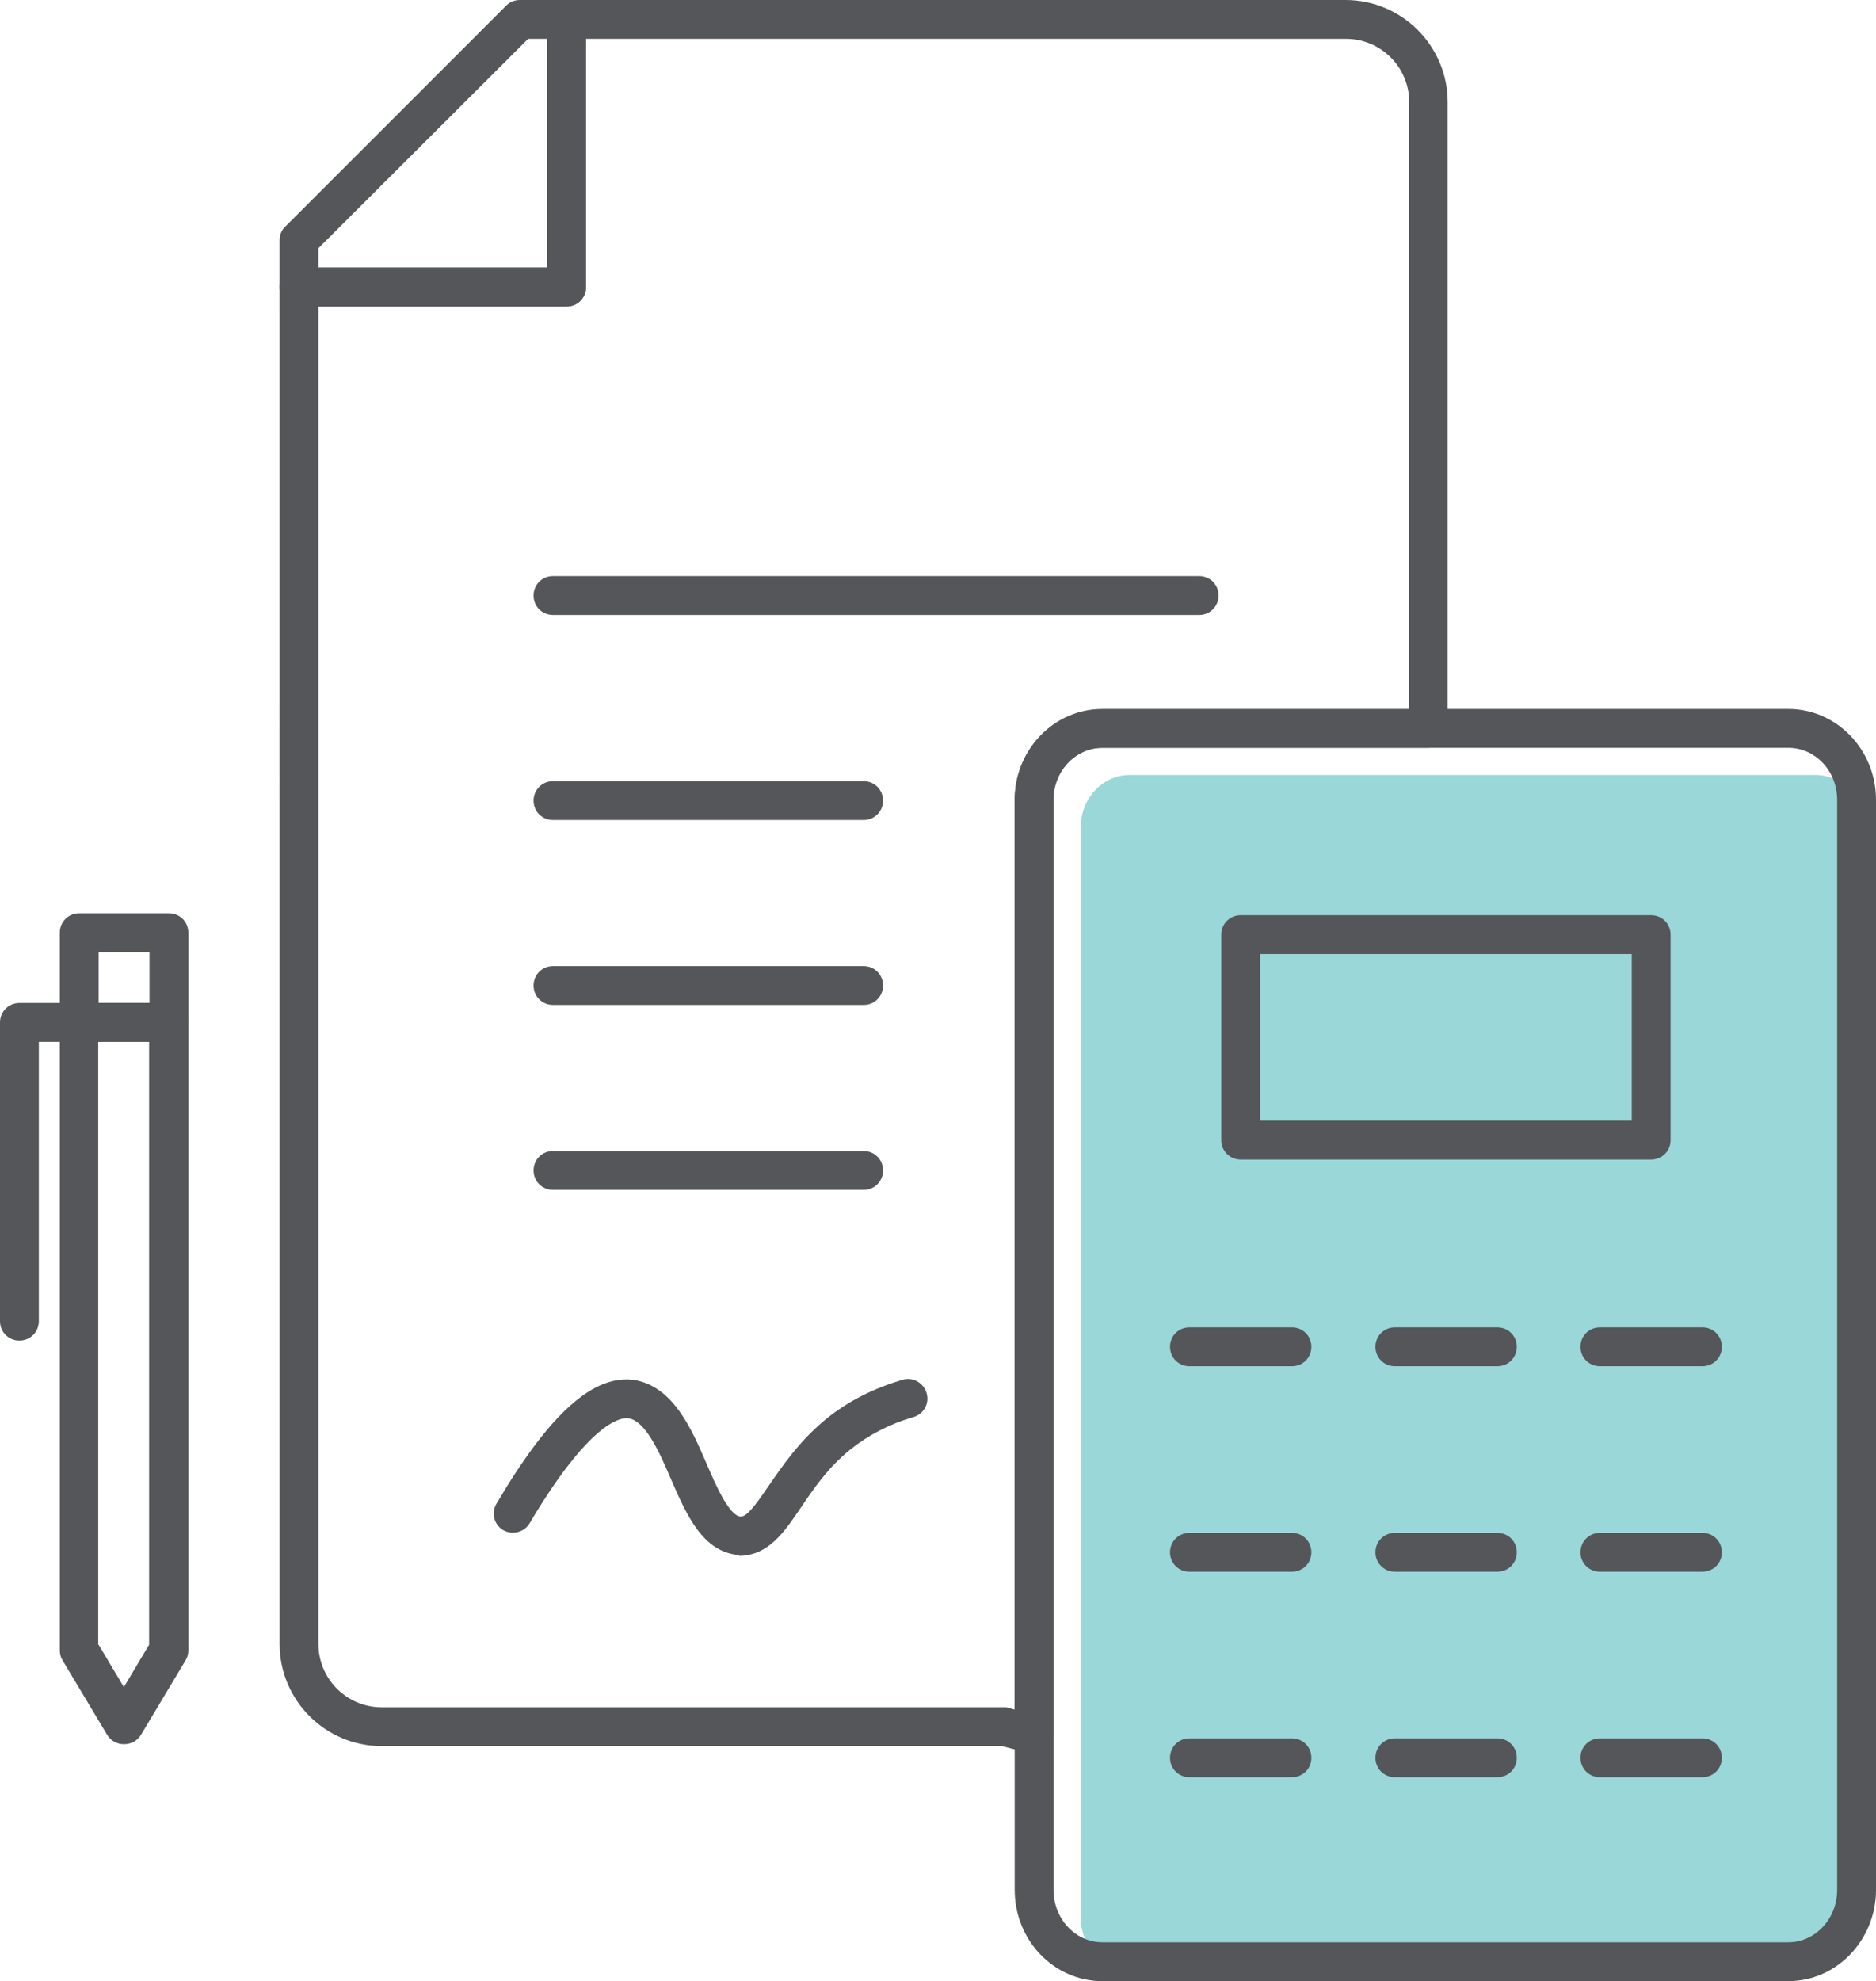
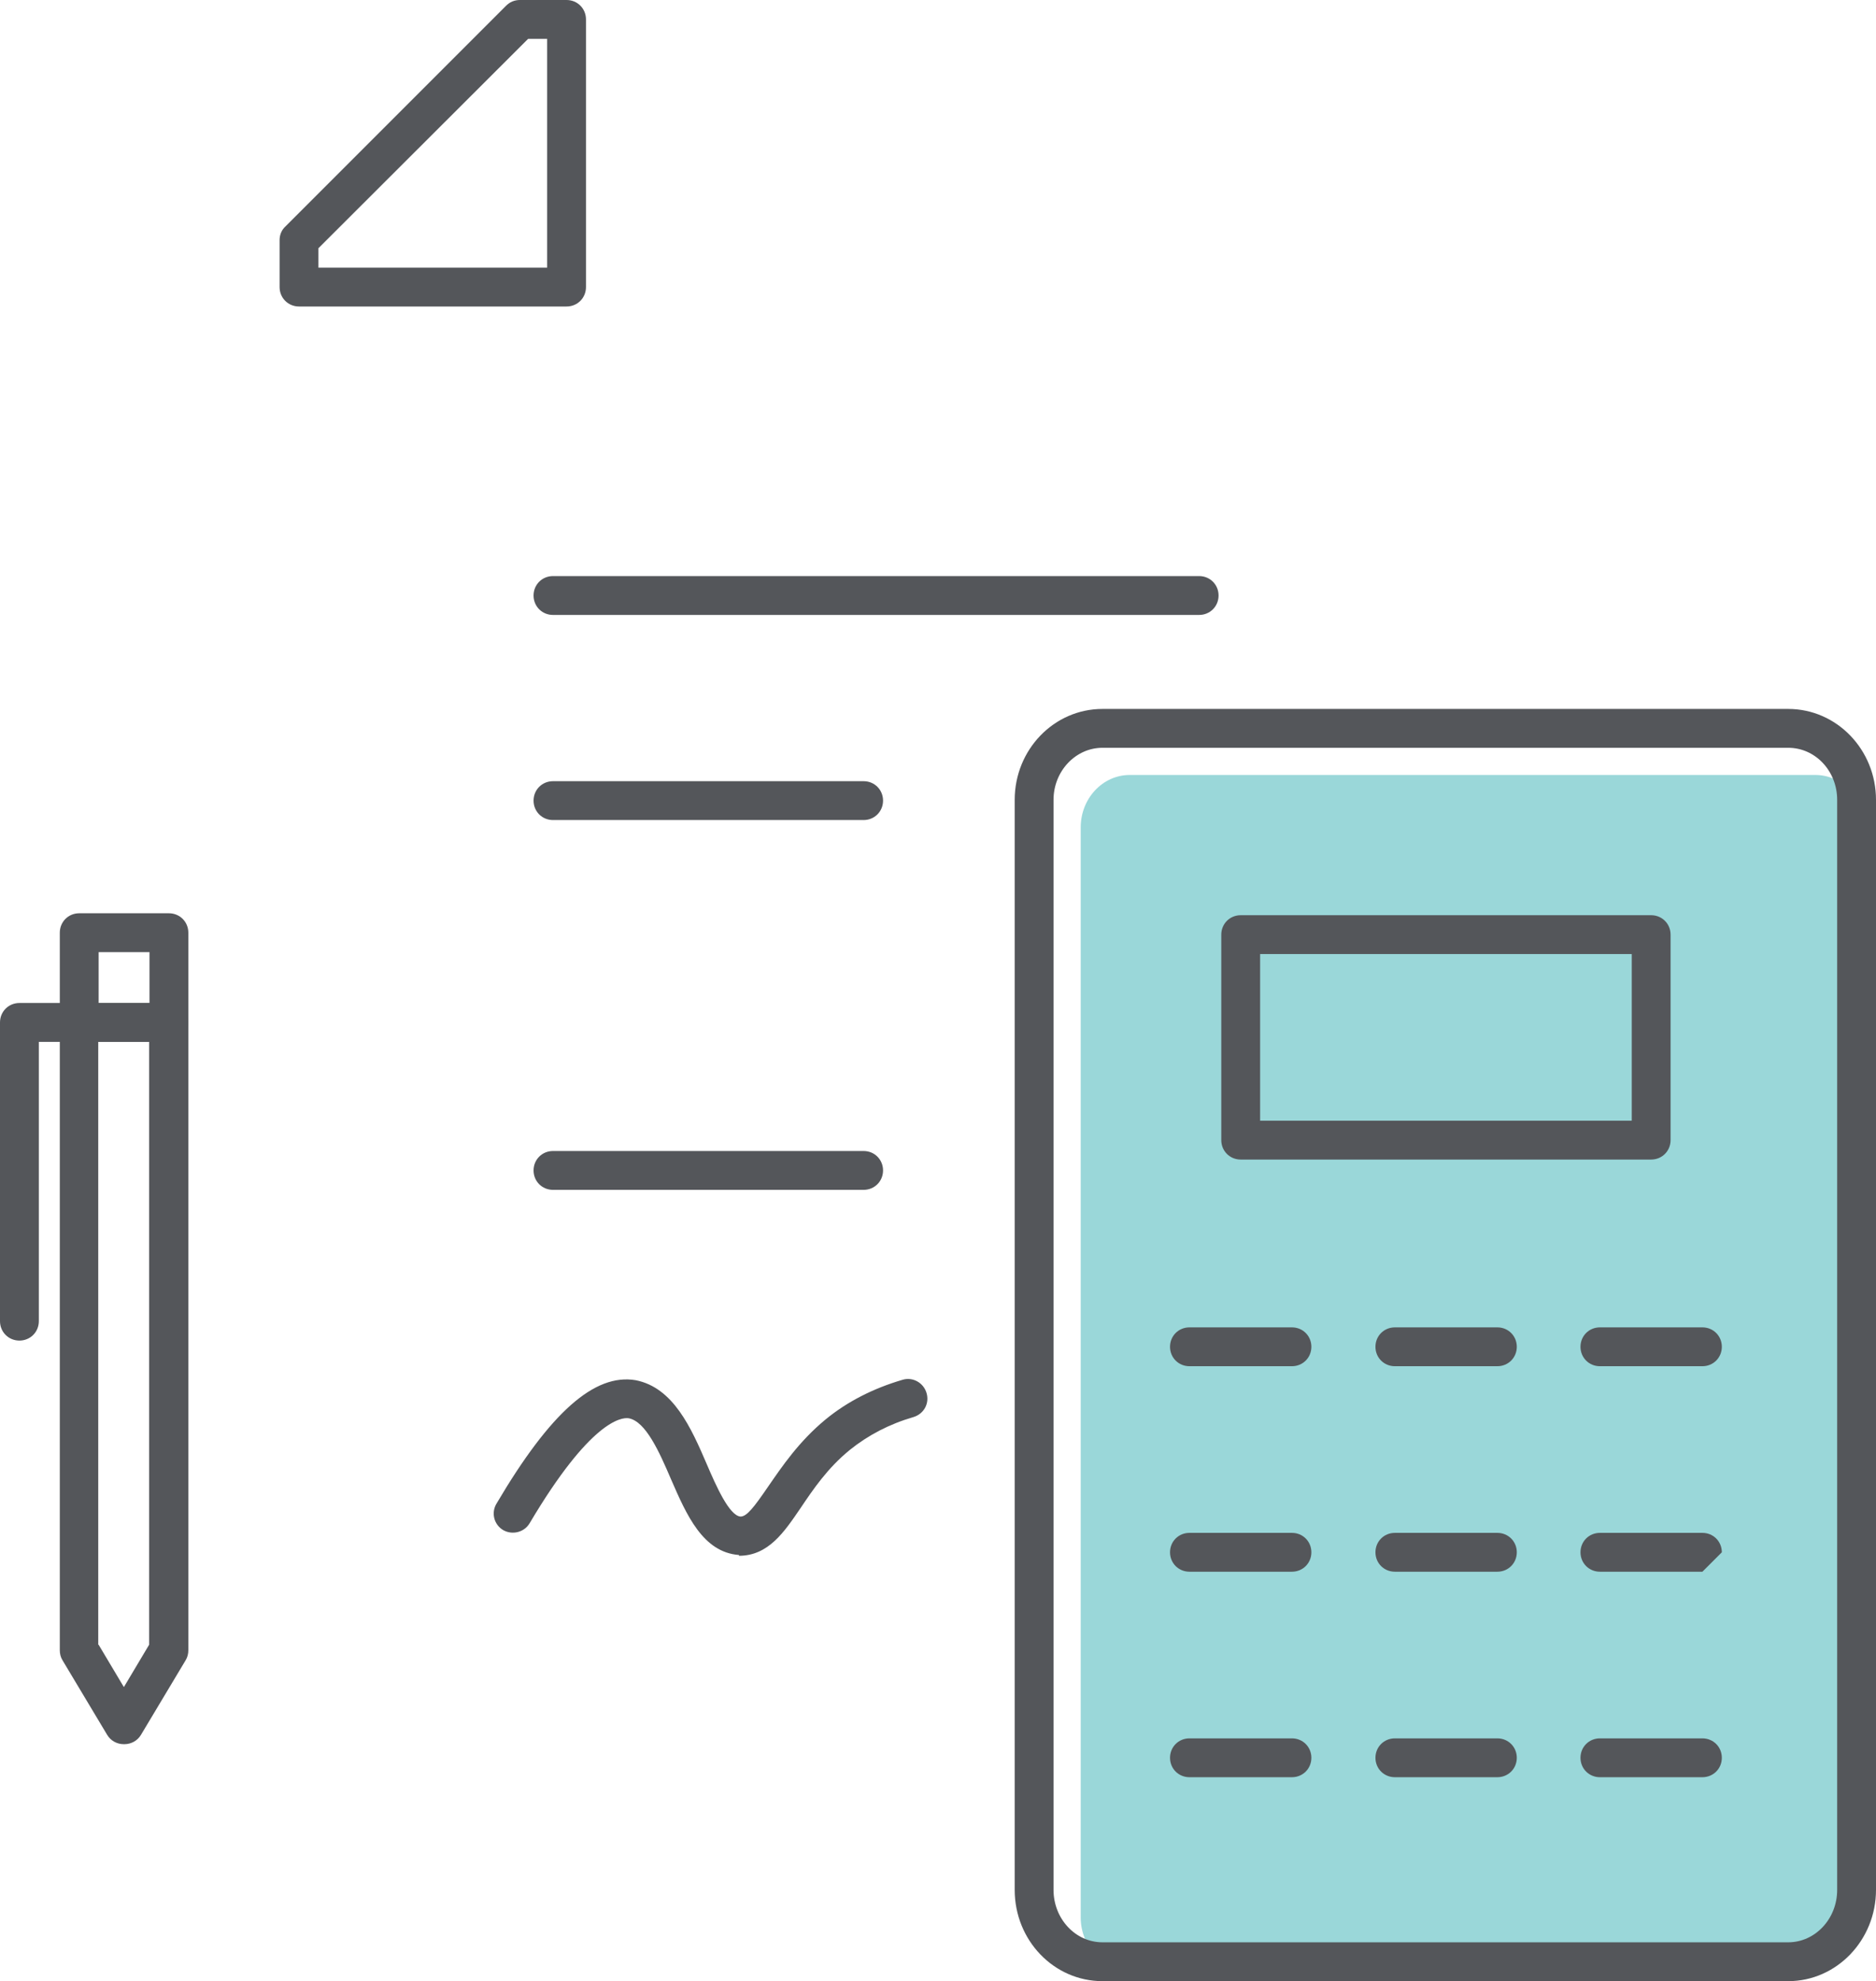
<svg xmlns="http://www.w3.org/2000/svg" id="Isolation_Mode" data-name="Isolation Mode" width="48.31" height="51" viewBox="0 0 48.31 51">
  <defs>
    <style>
      .cls-1 {
        fill: #9ad7d9;
      }

      .cls-2 {
        fill: #54565a;
      }
    </style>
  </defs>
  <path class="cls-1" d="M29.09,19.95c-.69,0-1.26.6-1.26,1.35v28.06c0,.74.56,1.34,1.26,1.34h17.66c.69,0,1.26-.6,1.26-1.34v-28.06c0-.74-.56-1.35-1.26-1.35h-17.66Z" />
  <g>
    <path class="cls-2" d="M14.59,7.89h-6.89c-.28,0-.5-.22-.5-.5v-1.21c0-.13.05-.26.15-.35L13.03.15C13.13.05,13.25,0,13.39,0h1.2c.28,0,.5.22.5.5v6.89c0,.28-.22.5-.5.5ZM8.2,6.89h5.89V1h-.49l-5.4,5.39v.5Z" />
-     <path class="cls-2" d="M26.63,45.15s-.08,0-.12-.02l-.71-.18h-15.97c-1.45,0-2.63-1.18-2.63-2.63V7.39c0-.28.22-.5.5-.5h6.39V.5C14.09.22,14.31,0,14.59,0h20.06c1.45,0,2.63,1.18,2.63,2.63v16.12c0,.28-.22.5-.5.5h-8.4c-.69,0-1.26.6-1.26,1.34v24.06c0,.15-.07.3-.19.4-.09.07-.2.1-.31.1ZM8.2,7.89v34.43c0,.9.73,1.63,1.63,1.63h16.04s.08,0,.12.02l.14.04v-23.41c0-1.29,1.01-2.34,2.26-2.34h7.9V2.63c0-.9-.73-1.63-1.63-1.63H15.09v6.39c0,.28-.22.5-.5.5h-6.39Z" />
    <path class="cls-2" d="M46.05,51h-17.66c-1.25,0-2.26-1.05-2.26-2.35v-28.06c0-1.29,1.01-2.34,2.26-2.34h17.66c1.25,0,2.26,1.05,2.26,2.34v28.06c0,1.29-1.01,2.35-2.26,2.35ZM28.39,19.25c-.69,0-1.26.6-1.26,1.34v28.06c0,.74.56,1.35,1.26,1.35h17.66c.69,0,1.26-.6,1.26-1.35v-28.06c0-.74-.56-1.34-1.26-1.34h-17.66Z" />
    <path class="cls-2" d="M42.52,29.85h-10.57c-.28,0-.5-.22-.5-.5v-5.29c0-.28.22-.5.5-.5h10.57c.28,0,.5.22.5.5v5.29c0,.28-.22.5-.5.5ZM32.45,28.85h9.57v-4.29h-9.57v4.29Z" />
    <path class="cls-2" d="M33.27,45.75h-2.64c-.28,0-.5-.22-.5-.5s.22-.5.5-.5h2.64c.28,0,.5.22.5.5s-.22.5-.5.5Z" />
    <path class="cls-2" d="M38.56,45.75h-2.64c-.28,0-.5-.22-.5-.5s.22-.5.5-.5h2.64c.28,0,.5.22.5.5s-.22.5-.5.5Z" />
    <path class="cls-2" d="M43.84,45.75h-2.64c-.28,0-.5-.22-.5-.5s.22-.5.5-.5h2.64c.28,0,.5.22.5.5s-.22.5-.5.5Z" />
    <path class="cls-2" d="M33.27,40.46h-2.64c-.28,0-.5-.22-.5-.5s.22-.5.5-.5h2.64c.28,0,.5.22.5.5s-.22.5-.5.5Z" />
    <path class="cls-2" d="M38.56,40.46h-2.64c-.28,0-.5-.22-.5-.5s.22-.5.5-.5h2.64c.28,0,.5.22.5.5s-.22.5-.5.5Z" />
-     <path class="cls-2" d="M43.84,40.46h-2.64c-.28,0-.5-.22-.5-.5s.22-.5.5-.5h2.64c.28,0,.5.22.5.5s-.22.5-.5.5Z" />
+     <path class="cls-2" d="M43.84,40.46h-2.64c-.28,0-.5-.22-.5-.5s.22-.5.5-.5h2.64c.28,0,.5.22.5.5Z" />
    <path class="cls-2" d="M33.27,35.17h-2.64c-.28,0-.5-.22-.5-.5s.22-.5.5-.5h2.64c.28,0,.5.22.5.5s-.22.5-.5.5Z" />
    <path class="cls-2" d="M38.56,35.17h-2.64c-.28,0-.5-.22-.5-.5s.22-.5.5-.5h2.64c.28,0,.5.22.5.5s-.22.5-.5.5Z" />
    <path class="cls-2" d="M43.84,35.17h-2.64c-.28,0-.5-.22-.5-.5s.22-.5.5-.5h2.64c.28,0,.5.22.5.5s-.22.5-.5.5Z" />
    <path class="cls-2" d="M30.88,15.83H14.24c-.28,0-.5-.22-.5-.5s.22-.5.5-.5h16.64c.28,0,.5.22.5.5s-.22.5-.5.5Z" />
    <path class="cls-2" d="M22.24,21.11h-8c-.28,0-.5-.22-.5-.5s.22-.5.5-.5h8c.28,0,.5.22.5.5s-.22.5-.5.5Z" />
-     <path class="cls-2" d="M22.24,25.87h-8c-.28,0-.5-.22-.5-.5s.22-.5.5-.5h8c.28,0,.5.22.5.5s-.22.5-.5.5Z" />
    <path class="cls-2" d="M22.24,30.63h-8c-.28,0-.5-.22-.5-.5s.22-.5.5-.5h8c.28,0,.5.22.5.5s-.22.5-.5.5Z" />
    <path class="cls-2" d="M19.03,40.03c-.93-.07-1.35-1.03-1.75-1.95-.3-.7-.65-1.49-1.09-1.57-.19-.03-.99.07-2.55,2.7-.14.24-.45.31-.68.18-.24-.14-.32-.45-.17-.69,1.38-2.34,2.52-3.35,3.58-3.17.97.19,1.43,1.23,1.83,2.16.24.56.58,1.33.87,1.35.16,0,.34-.23.71-.77.36-.52.79-1.16,1.48-1.73.56-.46,1.23-.8,1.98-1.02.26-.08.54.07.62.34s-.07.54-.34.62c-.62.18-1.17.47-1.63.84-.58.47-.95,1.02-1.28,1.51-.41.6-.82,1.22-1.58,1.22Z" />
    <path class="cls-2" d="M.5,34.51C.22,34.51,0,34.29,0,34.01v-7.69c0-.28.22-.5.5-.5h1.62c.28,0,.5.22.5.5s-.22.5-.5.5h-1.12v7.19c0,.28-.22.5-.5.5Z" />
    <path class="cls-2" d="M4.35,26.82h-2.31c-.28,0-.5-.22-.5-.5v-2.31c0-.28.22-.5.5-.5h2.31c.28,0,.5.22.5.5v2.31c0,.28-.22.5-.5.5ZM2.54,25.82h1.31v-1.31h-1.31v1.31Z" />
    <path class="cls-2" d="M3.19,44.9h0c-.18,0-.34-.09-.43-.24l-1.15-1.92c-.05-.08-.07-.17-.07-.26v-16.16c0-.28.22-.5.5-.5h2.31c.28,0,.5.22.5.5v16.16c0,.09-.02.18-.07.26l-1.15,1.92c-.09.15-.25.24-.43.24ZM2.54,42.34l.65,1.09.65-1.09v-15.52h-1.31v15.52Z" />
  </g>
</svg>